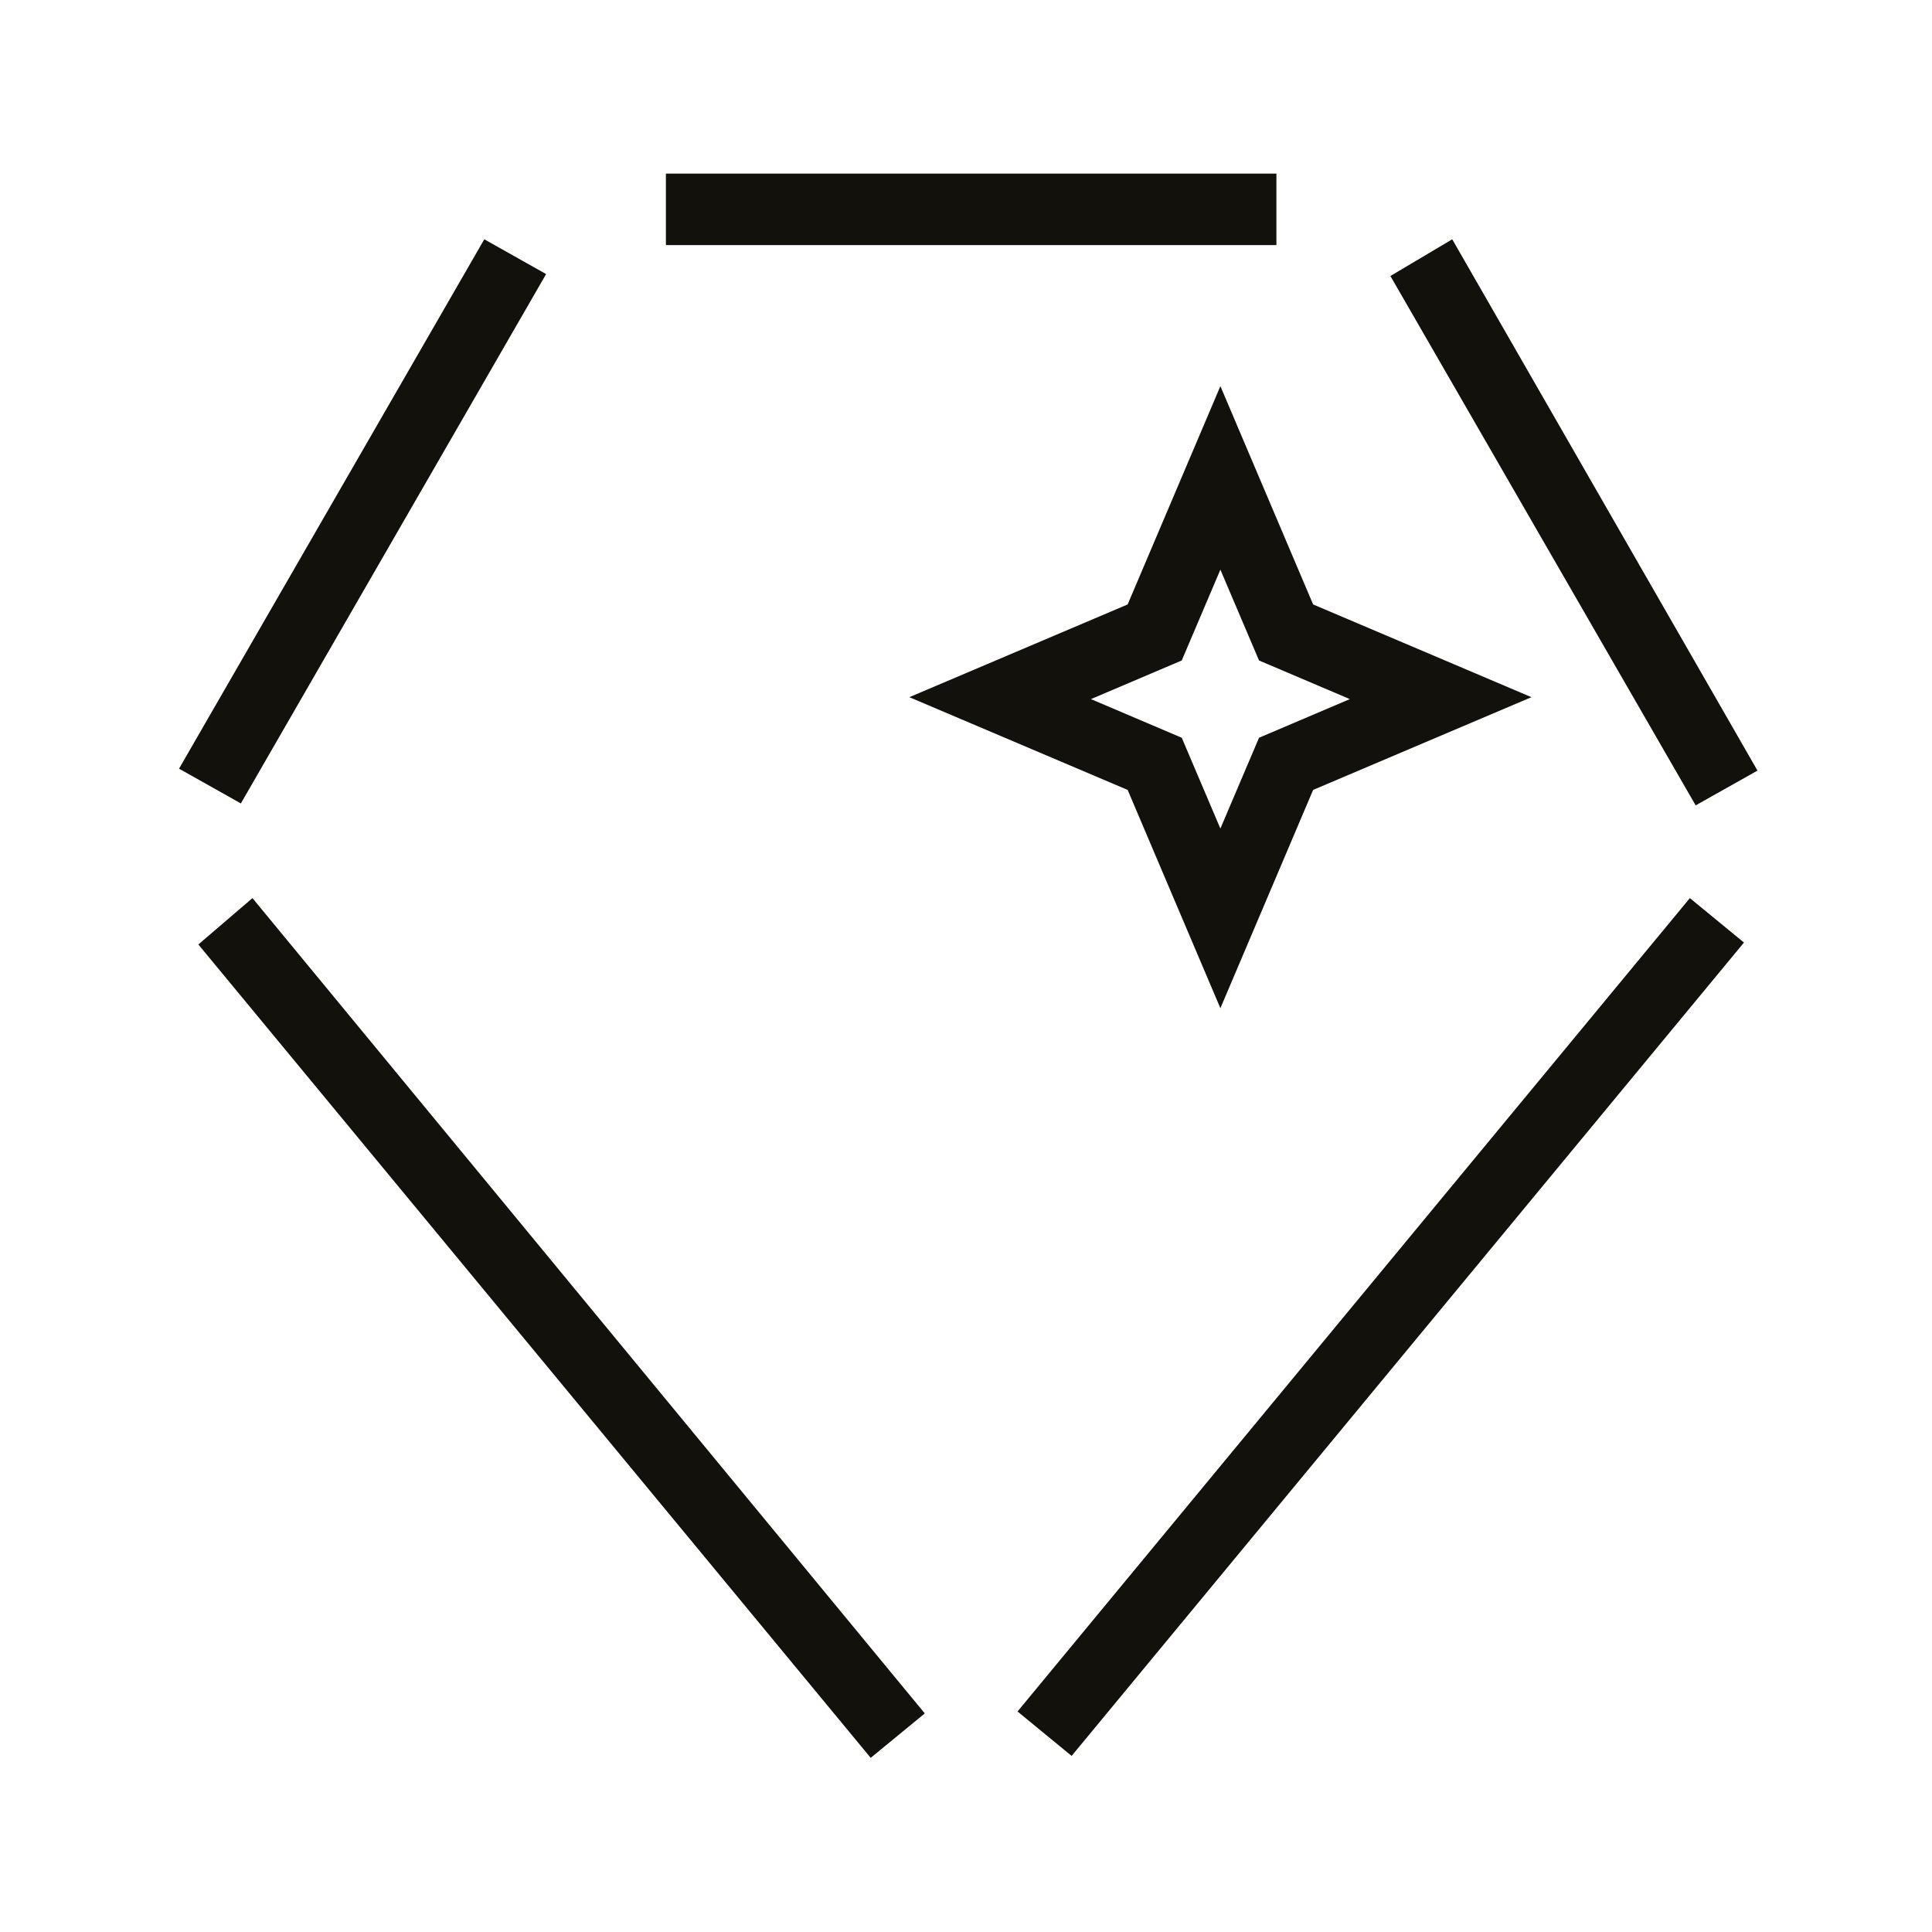
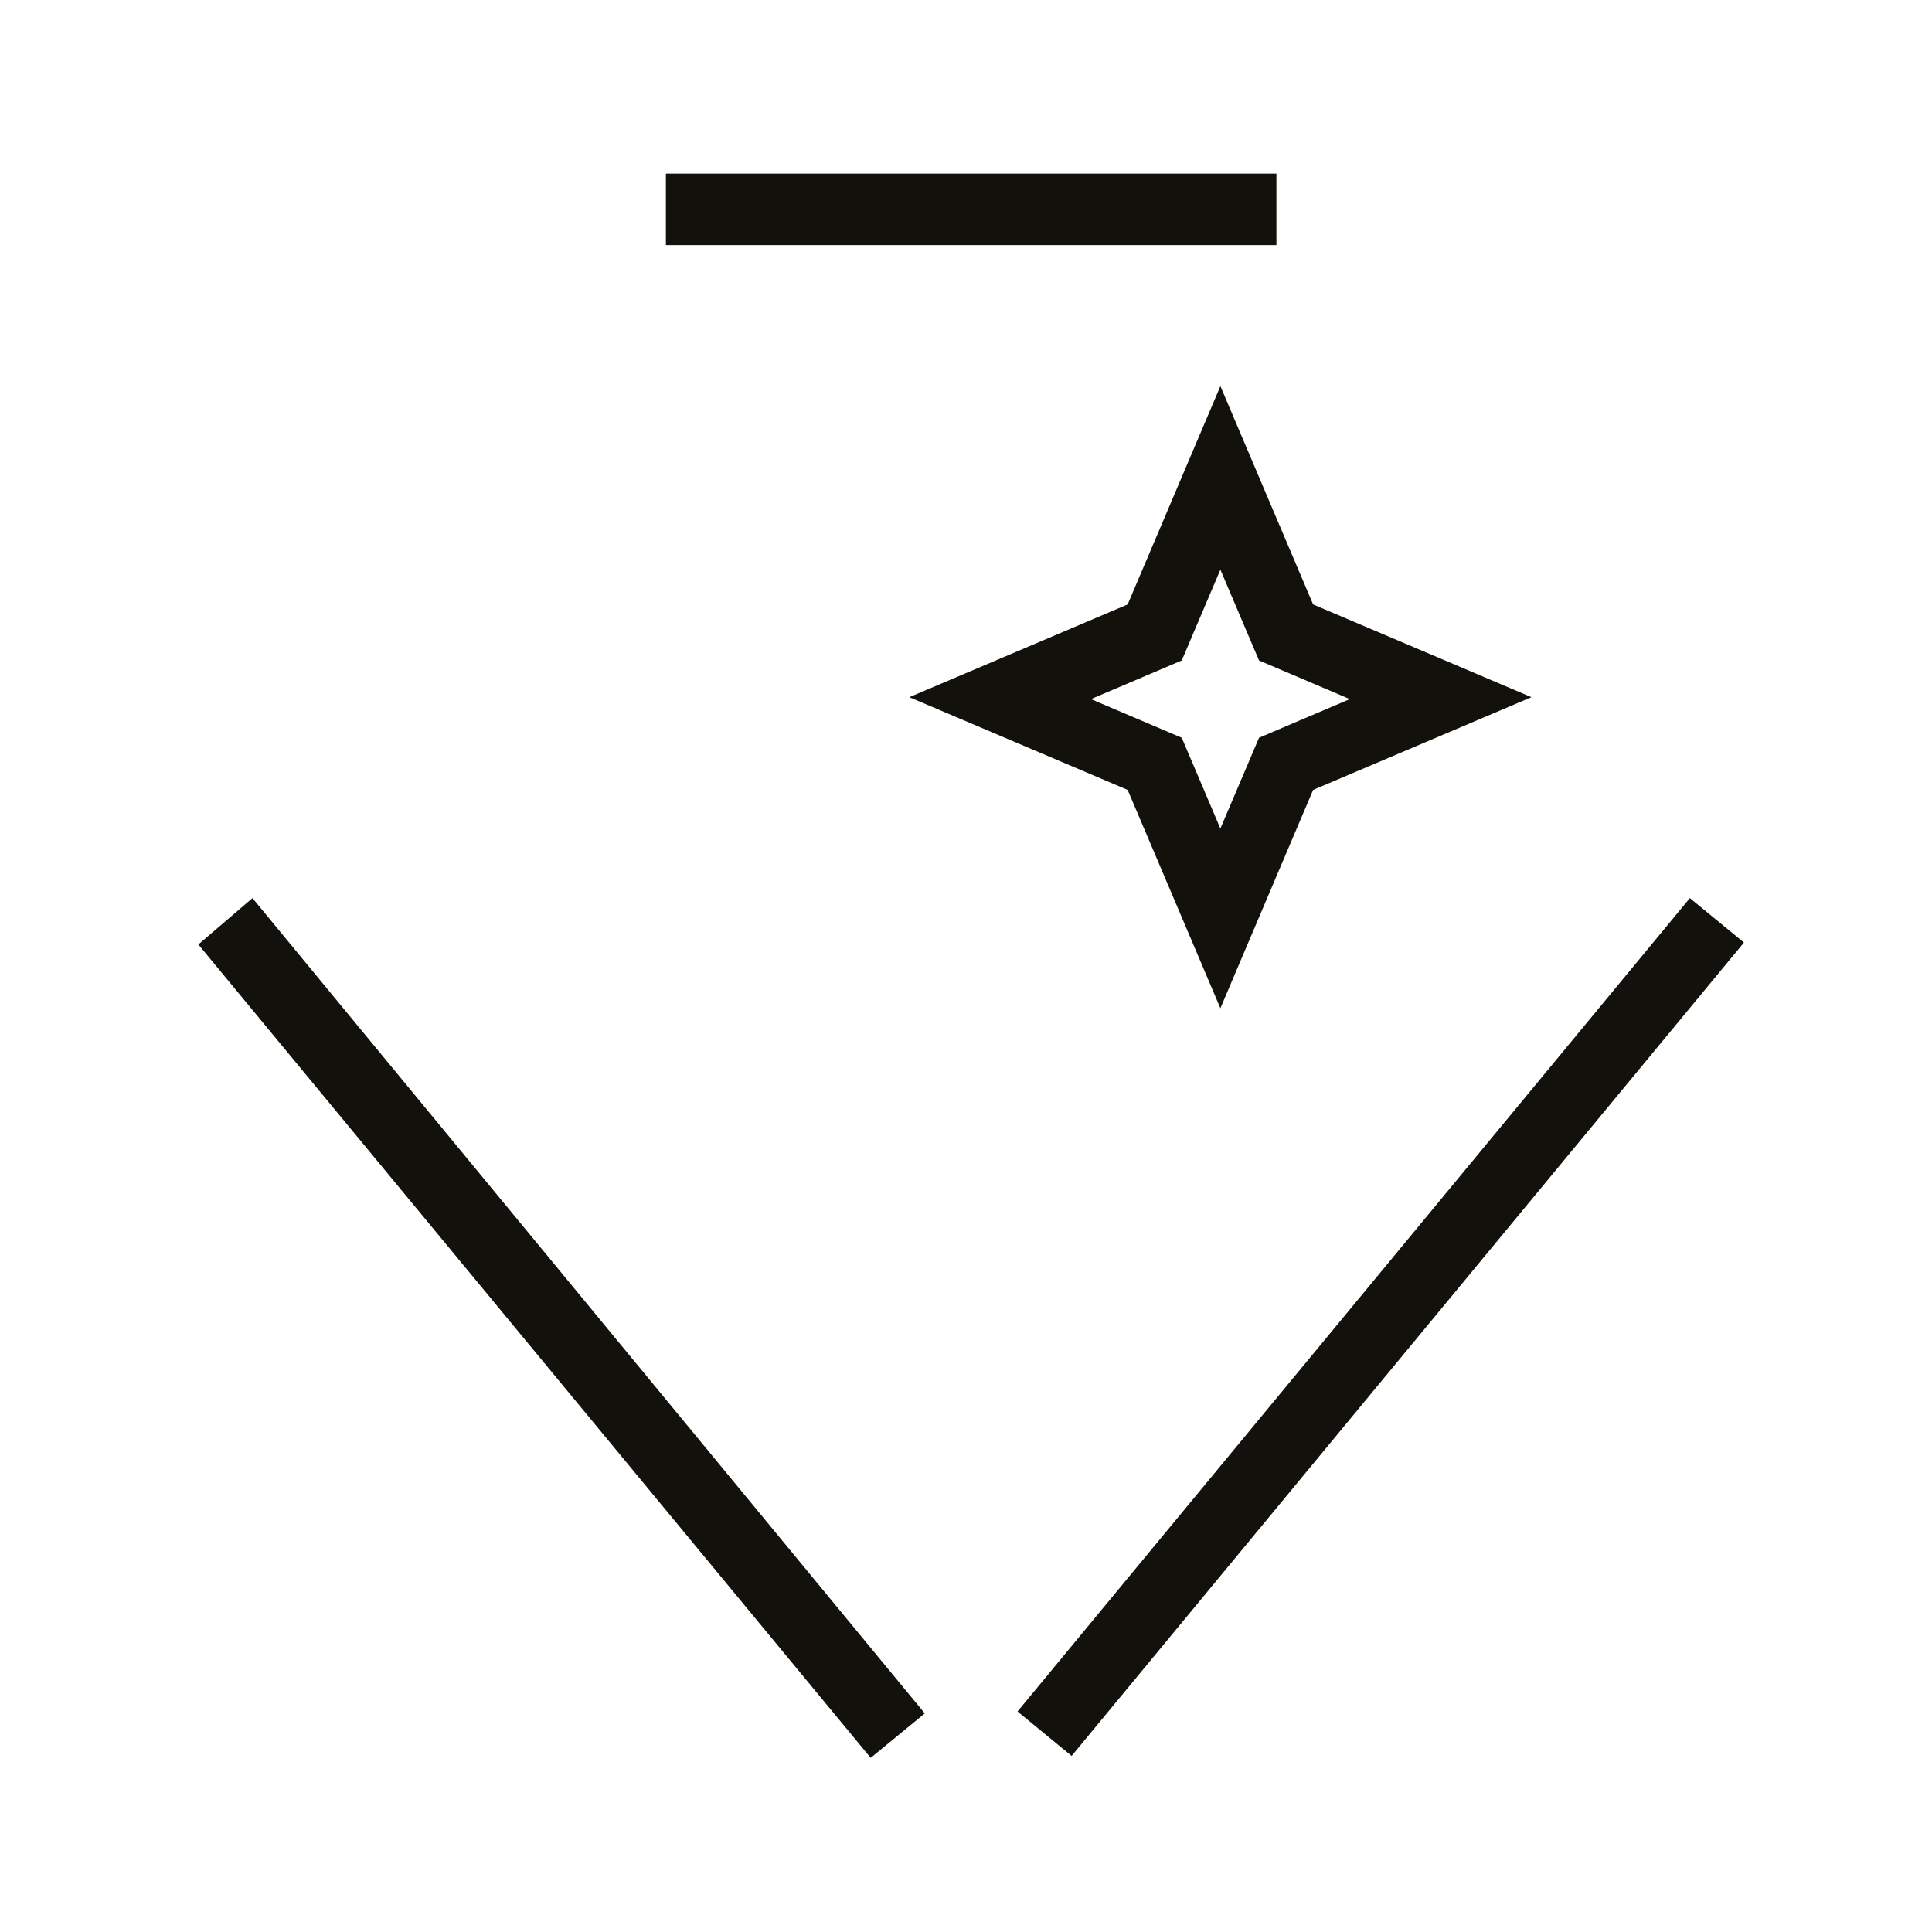
<svg xmlns="http://www.w3.org/2000/svg" version="1.1" id="Layer_1" x="0px" y="0px" viewBox="0 0 100 100" style="enable-background:new 0 0 100 100;" xml:space="preserve">
  <style type="text/css">
	.st0{fill:#13110C;}
</style>
  <g transform="translate(0,-280.067)">
    <g transform="translate(408.767,-20.647)">
-       <path class="st0" d="M-333.6,313.1l-3.2,1.9l15.8,27.4l3.2-1.8L-333.6,313.1z" />
-       <path class="st0" d="M-383.7,313.1l-15.8,27.4l3.2,1.8l15.8-27.4L-383.7,313.1z" />
      <path class="st0" d="M-374.3,309.7v3.7h31.6v-3.7H-374.3z" />
      <path class="st0" d="M-395.7,347.2l-2.8,2.4l34.8,42.1l2.8-2.3L-395.7,347.2z" />
      <path class="st0" d="M-321.3,347.2l-34.8,42.1l2.8,2.3l34.8-42.1L-321.3,347.2z" />
      <path class="st0" d="M-345.6,320.7l-4.8,11.3l-11.3,4.8l11.3,4.8l4.8,11.3l4.8-11.3l11.3-4.8l-4-1.7l-7.3-3.1L-345.6,320.7z     M-345.6,330.2l2,4.7l4.7,2l-4.7,2l-2,4.7l-2-4.7l-4.7-2l4.7-2L-345.6,330.2z" />
    </g>
  </g>
</svg>